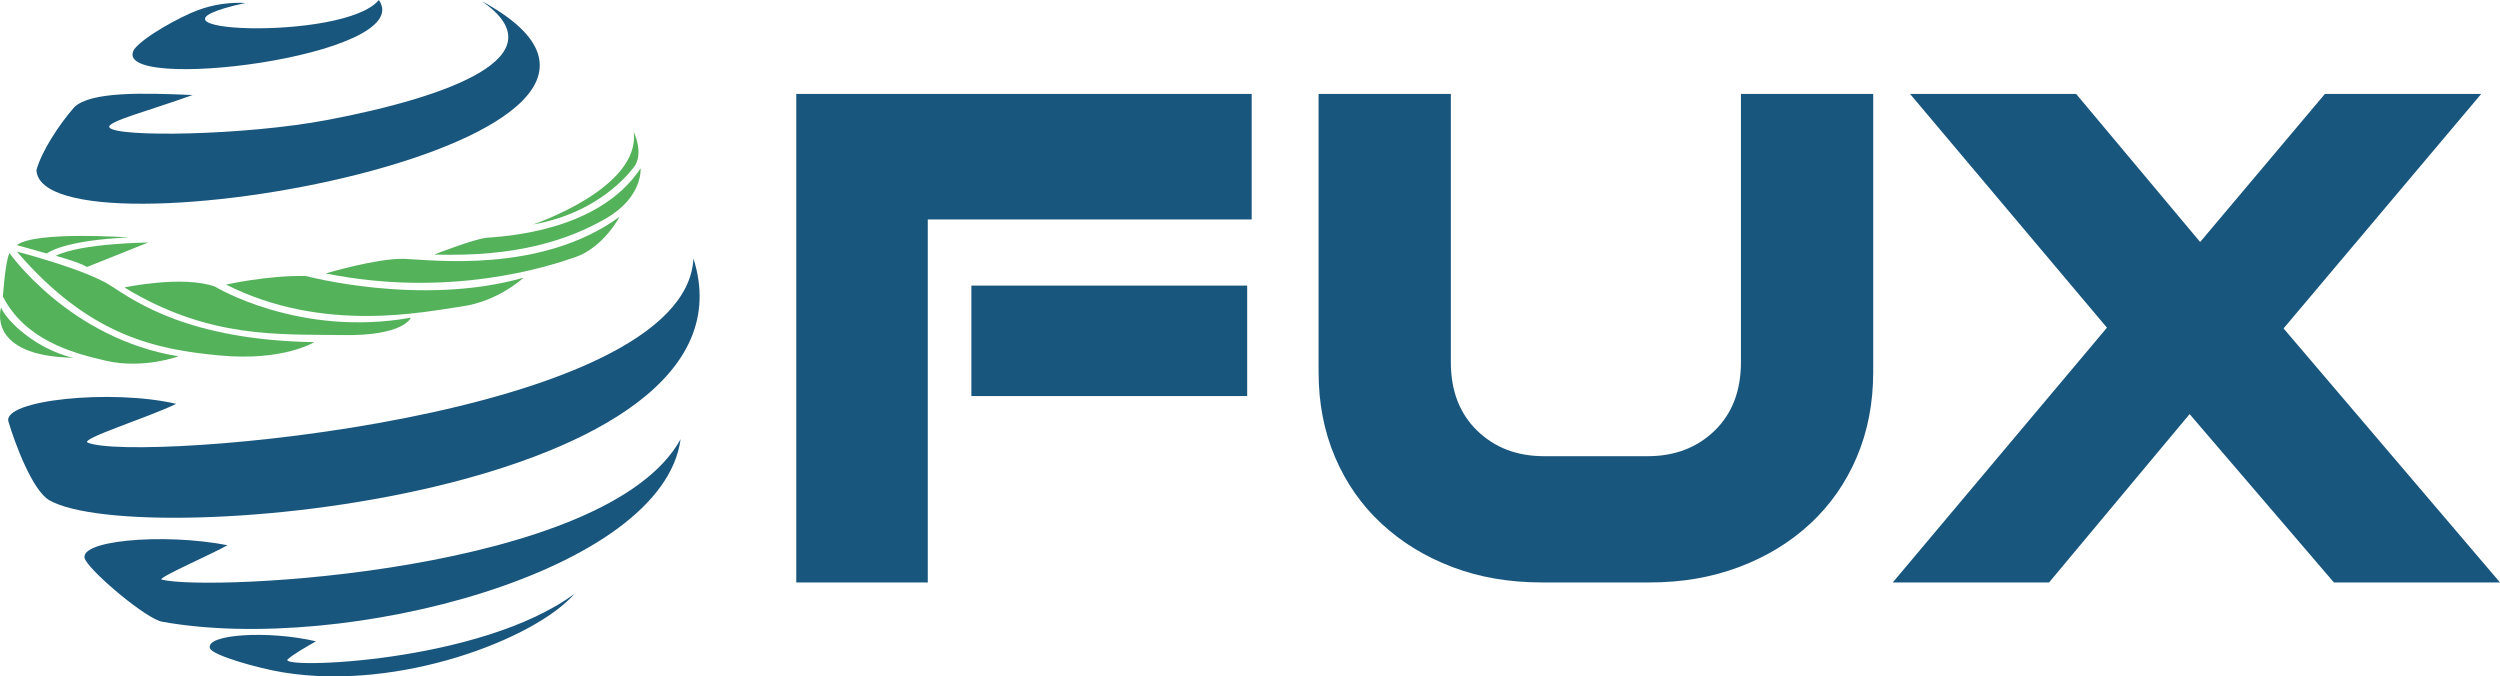
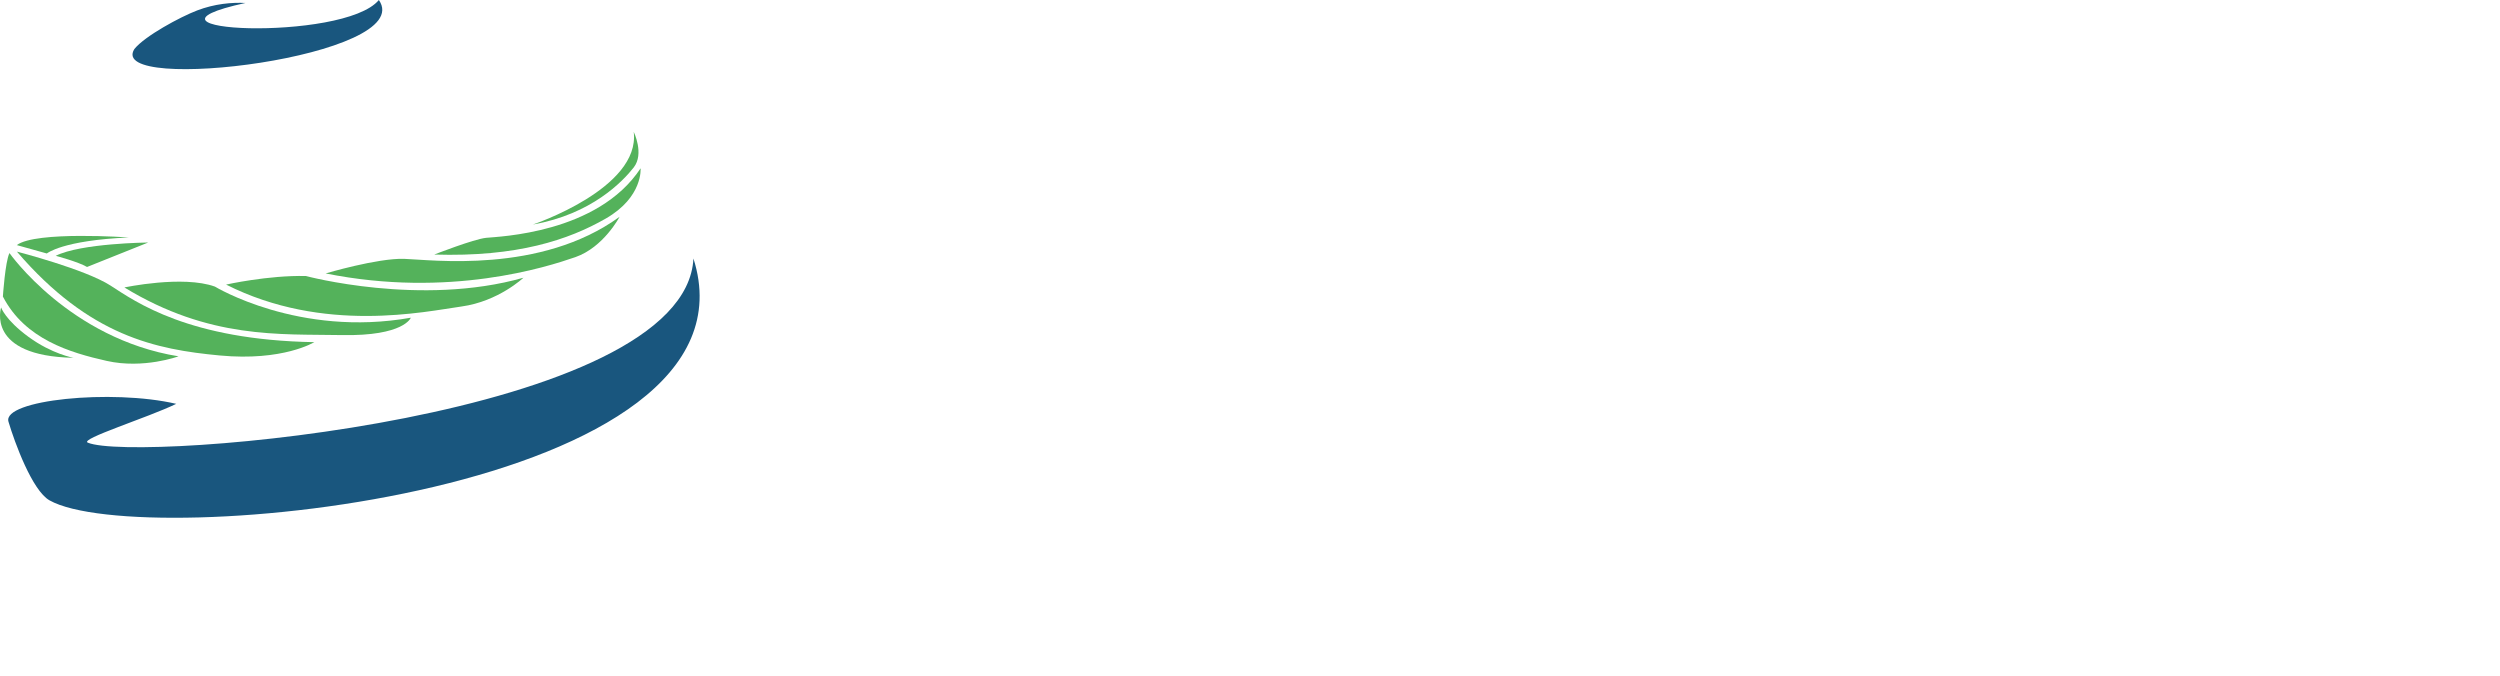
<svg xmlns="http://www.w3.org/2000/svg" xml:space="preserve" width="258.728mm" height="70mm" version="1.1" style="shape-rendering:geometricPrecision; text-rendering:geometricPrecision; image-rendering:optimizeQuality; fill-rule:evenodd; clip-rule:evenodd" viewBox="0 0 25871.68 6999.71">
  <defs>
    <style type="text/css">
   
    .fil2 {fill:#19567E}
    .fil1 {fill:#54B25B;fill-rule:nonzero}
    .fil0 {fill:#19567E;fill-rule:nonzero}
   
  </style>
  </defs>
  <g id="Layer_x0020_1">
    <g id="_2577541579088">
-       <path class="fil0" d="M10052.35 4098.72l0 -1143.27 2854.33 0 0 1143.27 -2854.33 0zm-1812.15 1928.81l0 -5055.35 4713.13 0 0 1298.84 -3352.07 0 0 3756.51 -1361.05 0zm7715.22 0c-337.03,0 -645.51,-53.16 -925.5,-159.44 -279.99,-106.29 -523.69,-255.36 -731.1,-447.2 -207.39,-191.85 -368.13,-421.26 -482.2,-688.31 -114.07,-267.03 -171.1,-561.26 -171.1,-882.73l0 -2877.66 1368.83 0 0 2776.56c0,295.56 90.75,531.47 272.21,707.75 181.48,176.28 412.22,264.43 692.21,264.43l1073.28 0c279.99,0 510.73,-88.15 692.19,-264.43 181.48,-176.28 272.2,-412.19 272.2,-707.75l0 -2776.56 1368.83 0 0 2877.66c0,321.48 -57.03,615.7 -171.09,882.73 -114.08,267.05 -274.81,496.46 -482.2,688.31 -207.39,191.84 -452.39,340.92 -734.98,447.2 -282.57,106.29 -589.79,159.44 -921.62,159.44l-1119.95 0zm8197.43 0l-1493.26 -1742.15 -1454.4 1742.15 -1617.69 0 2216.56 -2636.56 -2037.67 -2418.79 1718.81 0 1283.28 1532.18 1291.06 -1532.18 1617.71 0 -2045.49 2426.57 2239.91 2628.78 -1718.82 0z" />
      <g>
        <g>
          <path class="fil1" d="M900.89 2762.75l632.78 -253.11c0,0 -694.96,6.67 -956.95,137.65 0,0 233.12,62.17 324.17,115.46z" />
          <path class="fil1" d="M484.58 2623.24c0,0 159.85,-136.17 849.64,-165.79 0,0 -965.1,-69.08 -1160.49,78.93l310.85 86.87z" />
          <path class="fil1" d="M11.28 3181.64c0,0 -162.8,503.27 748.99,521.04 0,0 -222.03,-38.49 -464.78,-216.12 -242.77,-177.62 -284.21,-304.92 -284.21,-304.92z" />
          <path class="fil1" d="M97.88 2618.79c0,0 621.68,886.62 1749.6,1068.7 0,0 -361.17,133.23 -743.06,47.37 -381.89,-85.85 -846.68,-224.98 -1074.62,-666.08 0,0 23.68,-361.18 68.08,-449.98z" />
          <path class="fil1" d="M174.85 2603.99c0,0 706.05,182.07 968.05,350.81 261.98,168.74 810.41,563.96 2109.28,586.16 0,0 -321.94,199.82 -979.15,137.65 -657.21,-62.16 -1345.51,-197.6 -2098.18,-1074.62z" />
          <path class="fil1" d="M1287.23 2974.79c0,0 603.92,-128.78 936.96,-8.88 0,0 868.13,528.43 2027.13,321.95 0,0 -68.09,191.67 -713.45,179.84 -645.36,-11.85 -1371.4,42.91 -2250.64,-492.91z" />
          <path class="fil1" d="M2339.63 2945.17c0,0 435.18,-97.69 825.97,-88.8 0,0 1190.07,319.71 2251.38,17.75 0,0 -257.55,244.23 -639.45,297.54 -381.88,53.28 -1425.42,284.17 -2437.89,-226.49z" />
          <path class="fil1" d="M3369.86 2829.72c0,0 537.3,-159.85 812.63,-150.97 275.31,8.87 1412.12,159.85 2229.18,-435.18 0,0 -164.3,315.27 -457.38,417.4 -293.08,102.16 -1305.54,426.3 -2584.42,168.75z" />
          <path class="fil1" d="M4493.32 2634.33c0,0 408.54,-159.84 537.31,-173.17 128.77,-13.33 1154.57,-44.4 1598.62,-719.38 0,0 26.65,297.53 -359.69,519.55 -386.33,222.03 -919.21,399.66 -1776.25,373z" />
          <path class="fil1" d="M5514.67 2323.5c0,0 1114.58,-373.02 1043.53,-959.17 0,0 111.04,226.46 0,368.55 -111.01,142.1 -435.18,484.03 -1043.53,590.62z" />
        </g>
        <g>
          <path class="fil2" d="M2539.93 30.76c-140.35,-7.22 -318.45,8.02 -499.78,77.33 -176.08,67.31 -542.36,265.02 -649.86,399.6 -295.69,470.19 2936.07,75.65 2530.45,-507.69 -363.64,440.26 -2746.5,328.49 -1380.8,30.76z" />
-           <path class="fil2" d="M1993.06 983.5c-522.34,-23.43 -1052.17,-35.46 -1222.89,124.1 -164.89,188.19 -339.43,459.58 -393.16,651.97 44.37,987.28 7302.6,-287.39 4610.06,-1746.74 818.76,568.1 -347.57,991.3 -1598.71,1228.56 -859.25,162.94 -2190.98,181.32 -2256.28,77.31 -36.79,-58.62 419.17,-175.54 860.98,-335.21z" />
          <path class="fil2" d="M1823.9 4179.24c-666.33,-155.63 -1802.92,-40.73 -1736.25,184.56 64.34,217.43 246.77,713.28 424.21,813.83 948.14,537.23 7439.17,-74.96 6664.33,-2502.23 -83.24,1648.44 -5770.82,2116.31 -6267.83,1905.39 -88.7,-37.64 622.61,-258.97 915.53,-401.55z" />
-           <path class="fil2" d="M2353.68 5642.09c-668.67,-130.06 -1585.39,-47.79 -1469.66,153.79 87.8,152.92 632.2,608.81 793.71,638.01 1883.47,340.56 5179.62,-511.02 5365.57,-1888.93 -761.4,1383.93 -4891.4,1579.16 -5370.37,1452.92 -54.47,-14.35 559.04,-281.47 680.75,-355.8z" />
-           <path class="fil2" d="M3269.69 6636.67c-496.61,-116.02 -1144.94,-73.15 -1097.12,71.78 24.1,73.01 493.72,206.41 755.34,249.5 1205.71,198.54 2615.28,-350.33 3017.95,-813.45 -981.63,724.7 -3077.9,779.75 -2968.59,679.01 57.26,-52.78 181.4,-122.71 292.43,-186.84z" />
+           <path class="fil2" d="M3269.69 6636.67z" />
        </g>
      </g>
    </g>
  </g>
</svg>